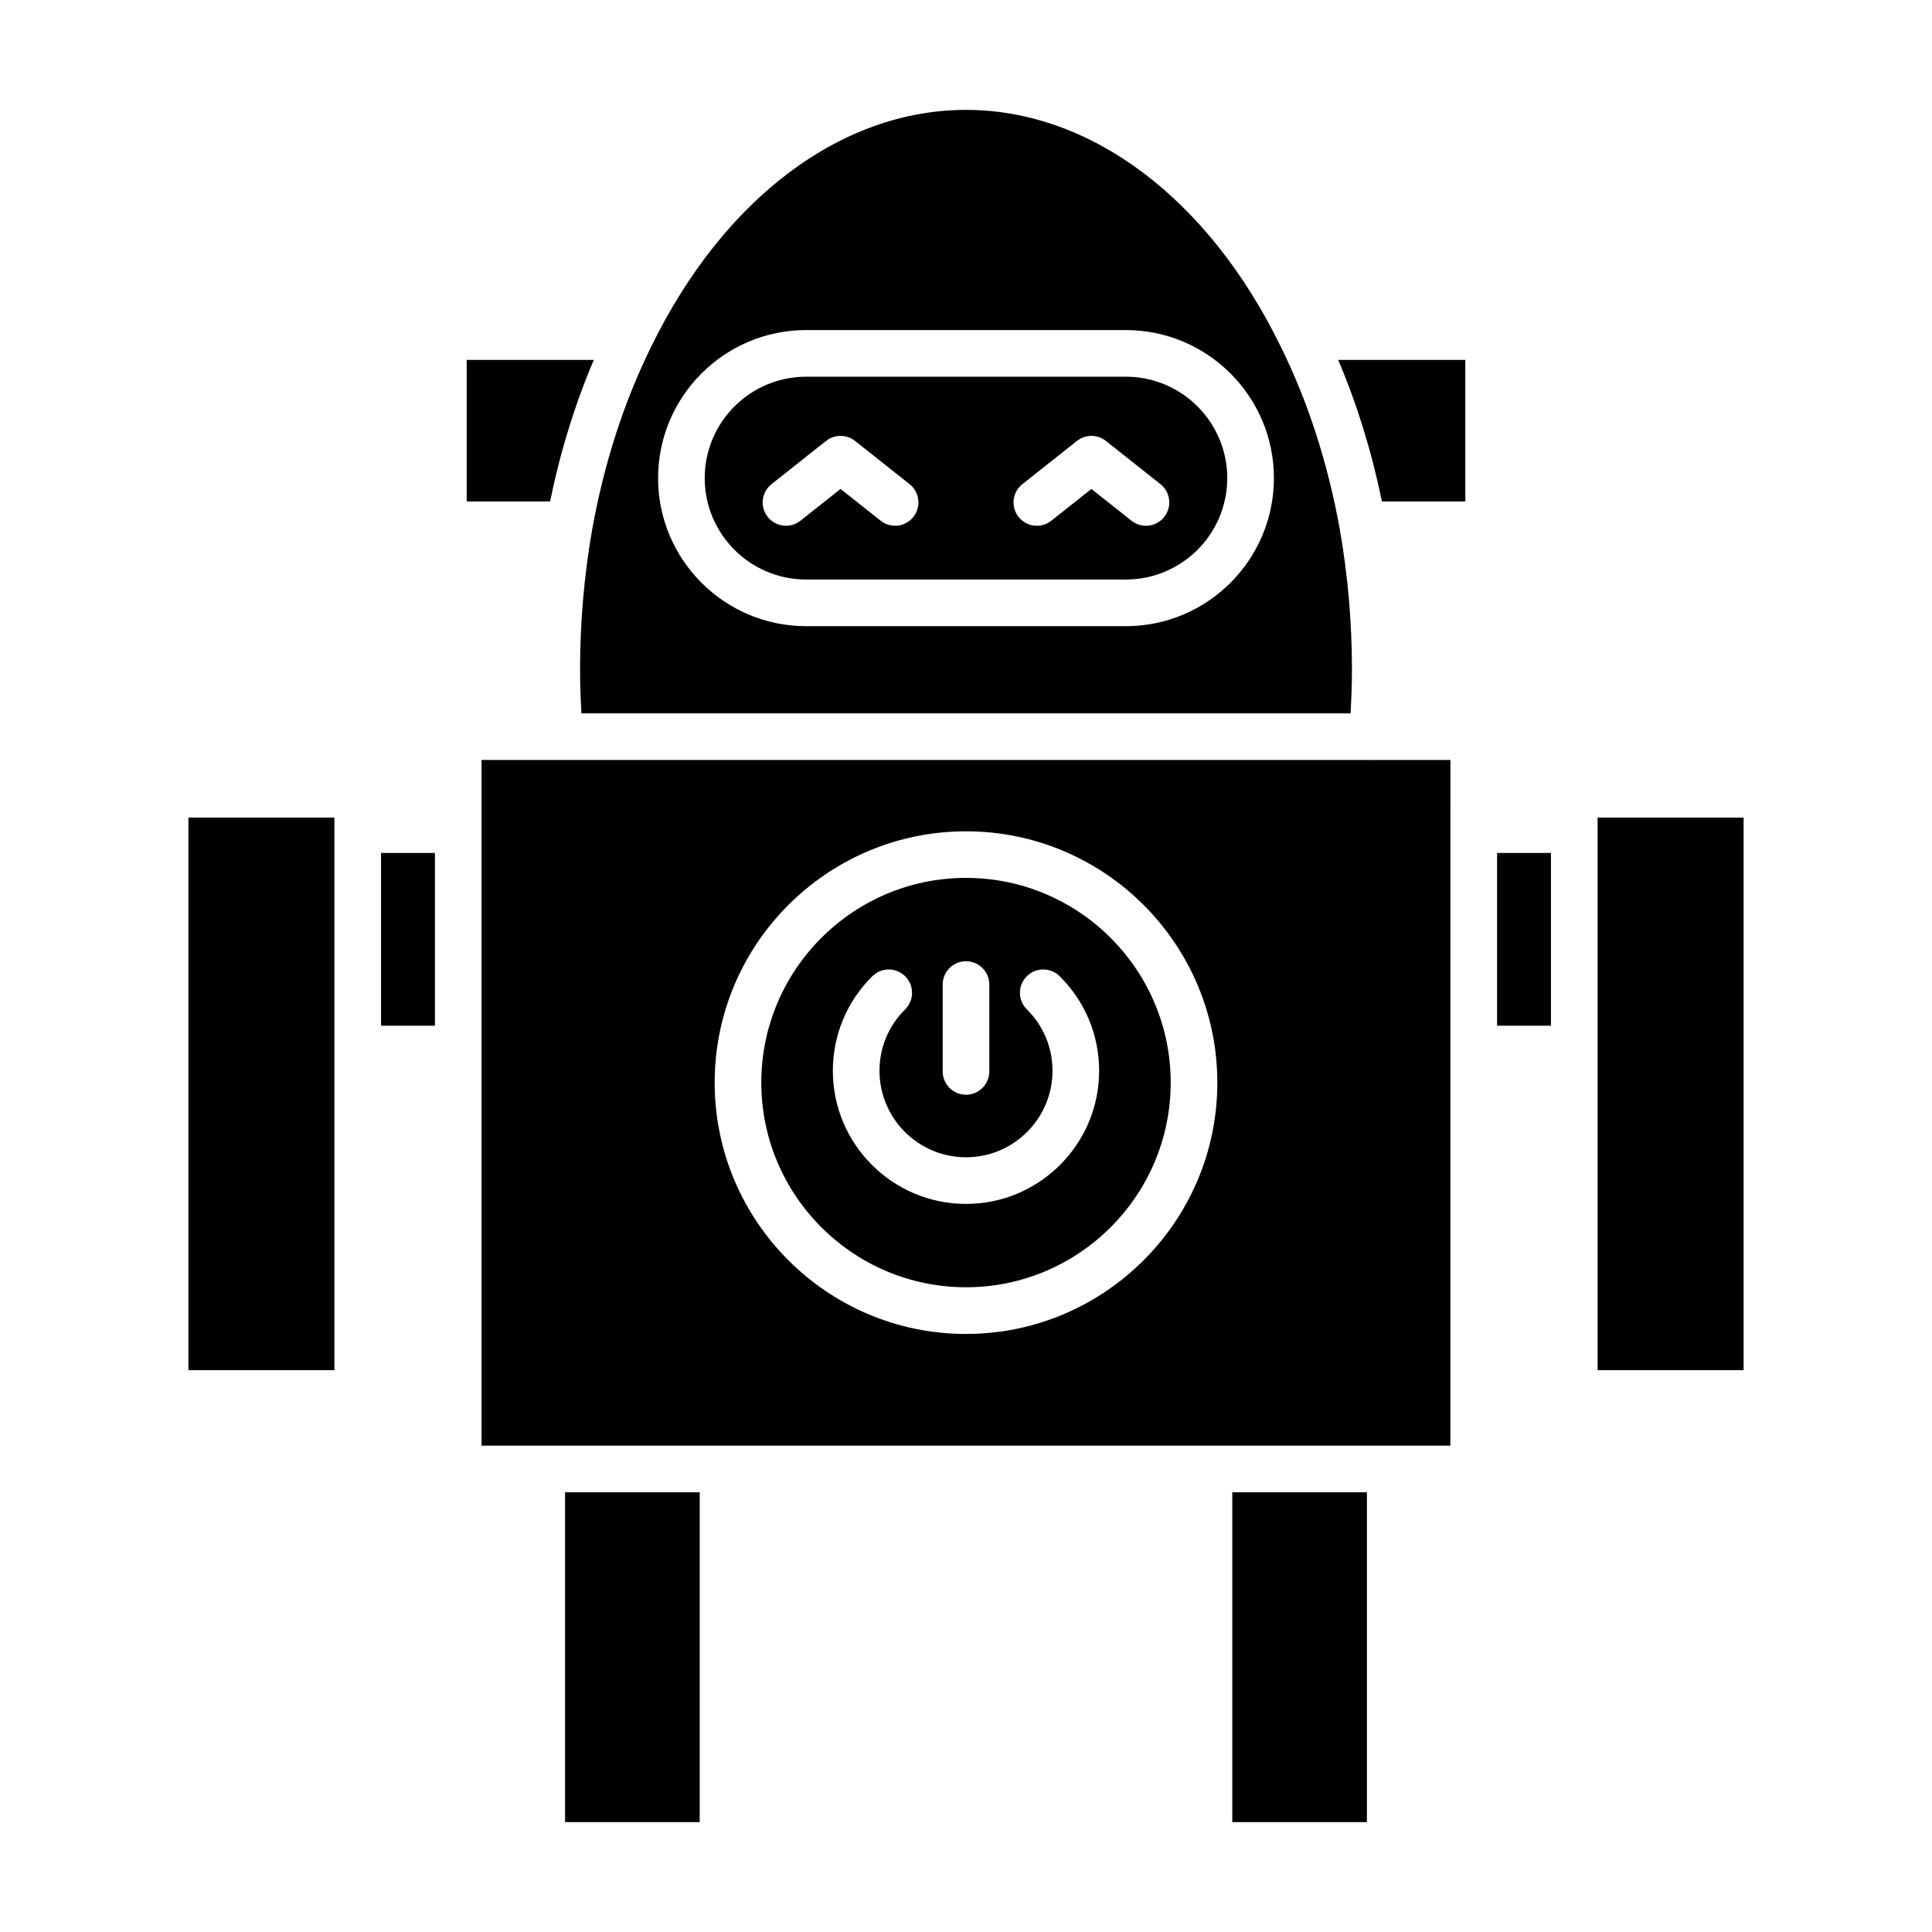
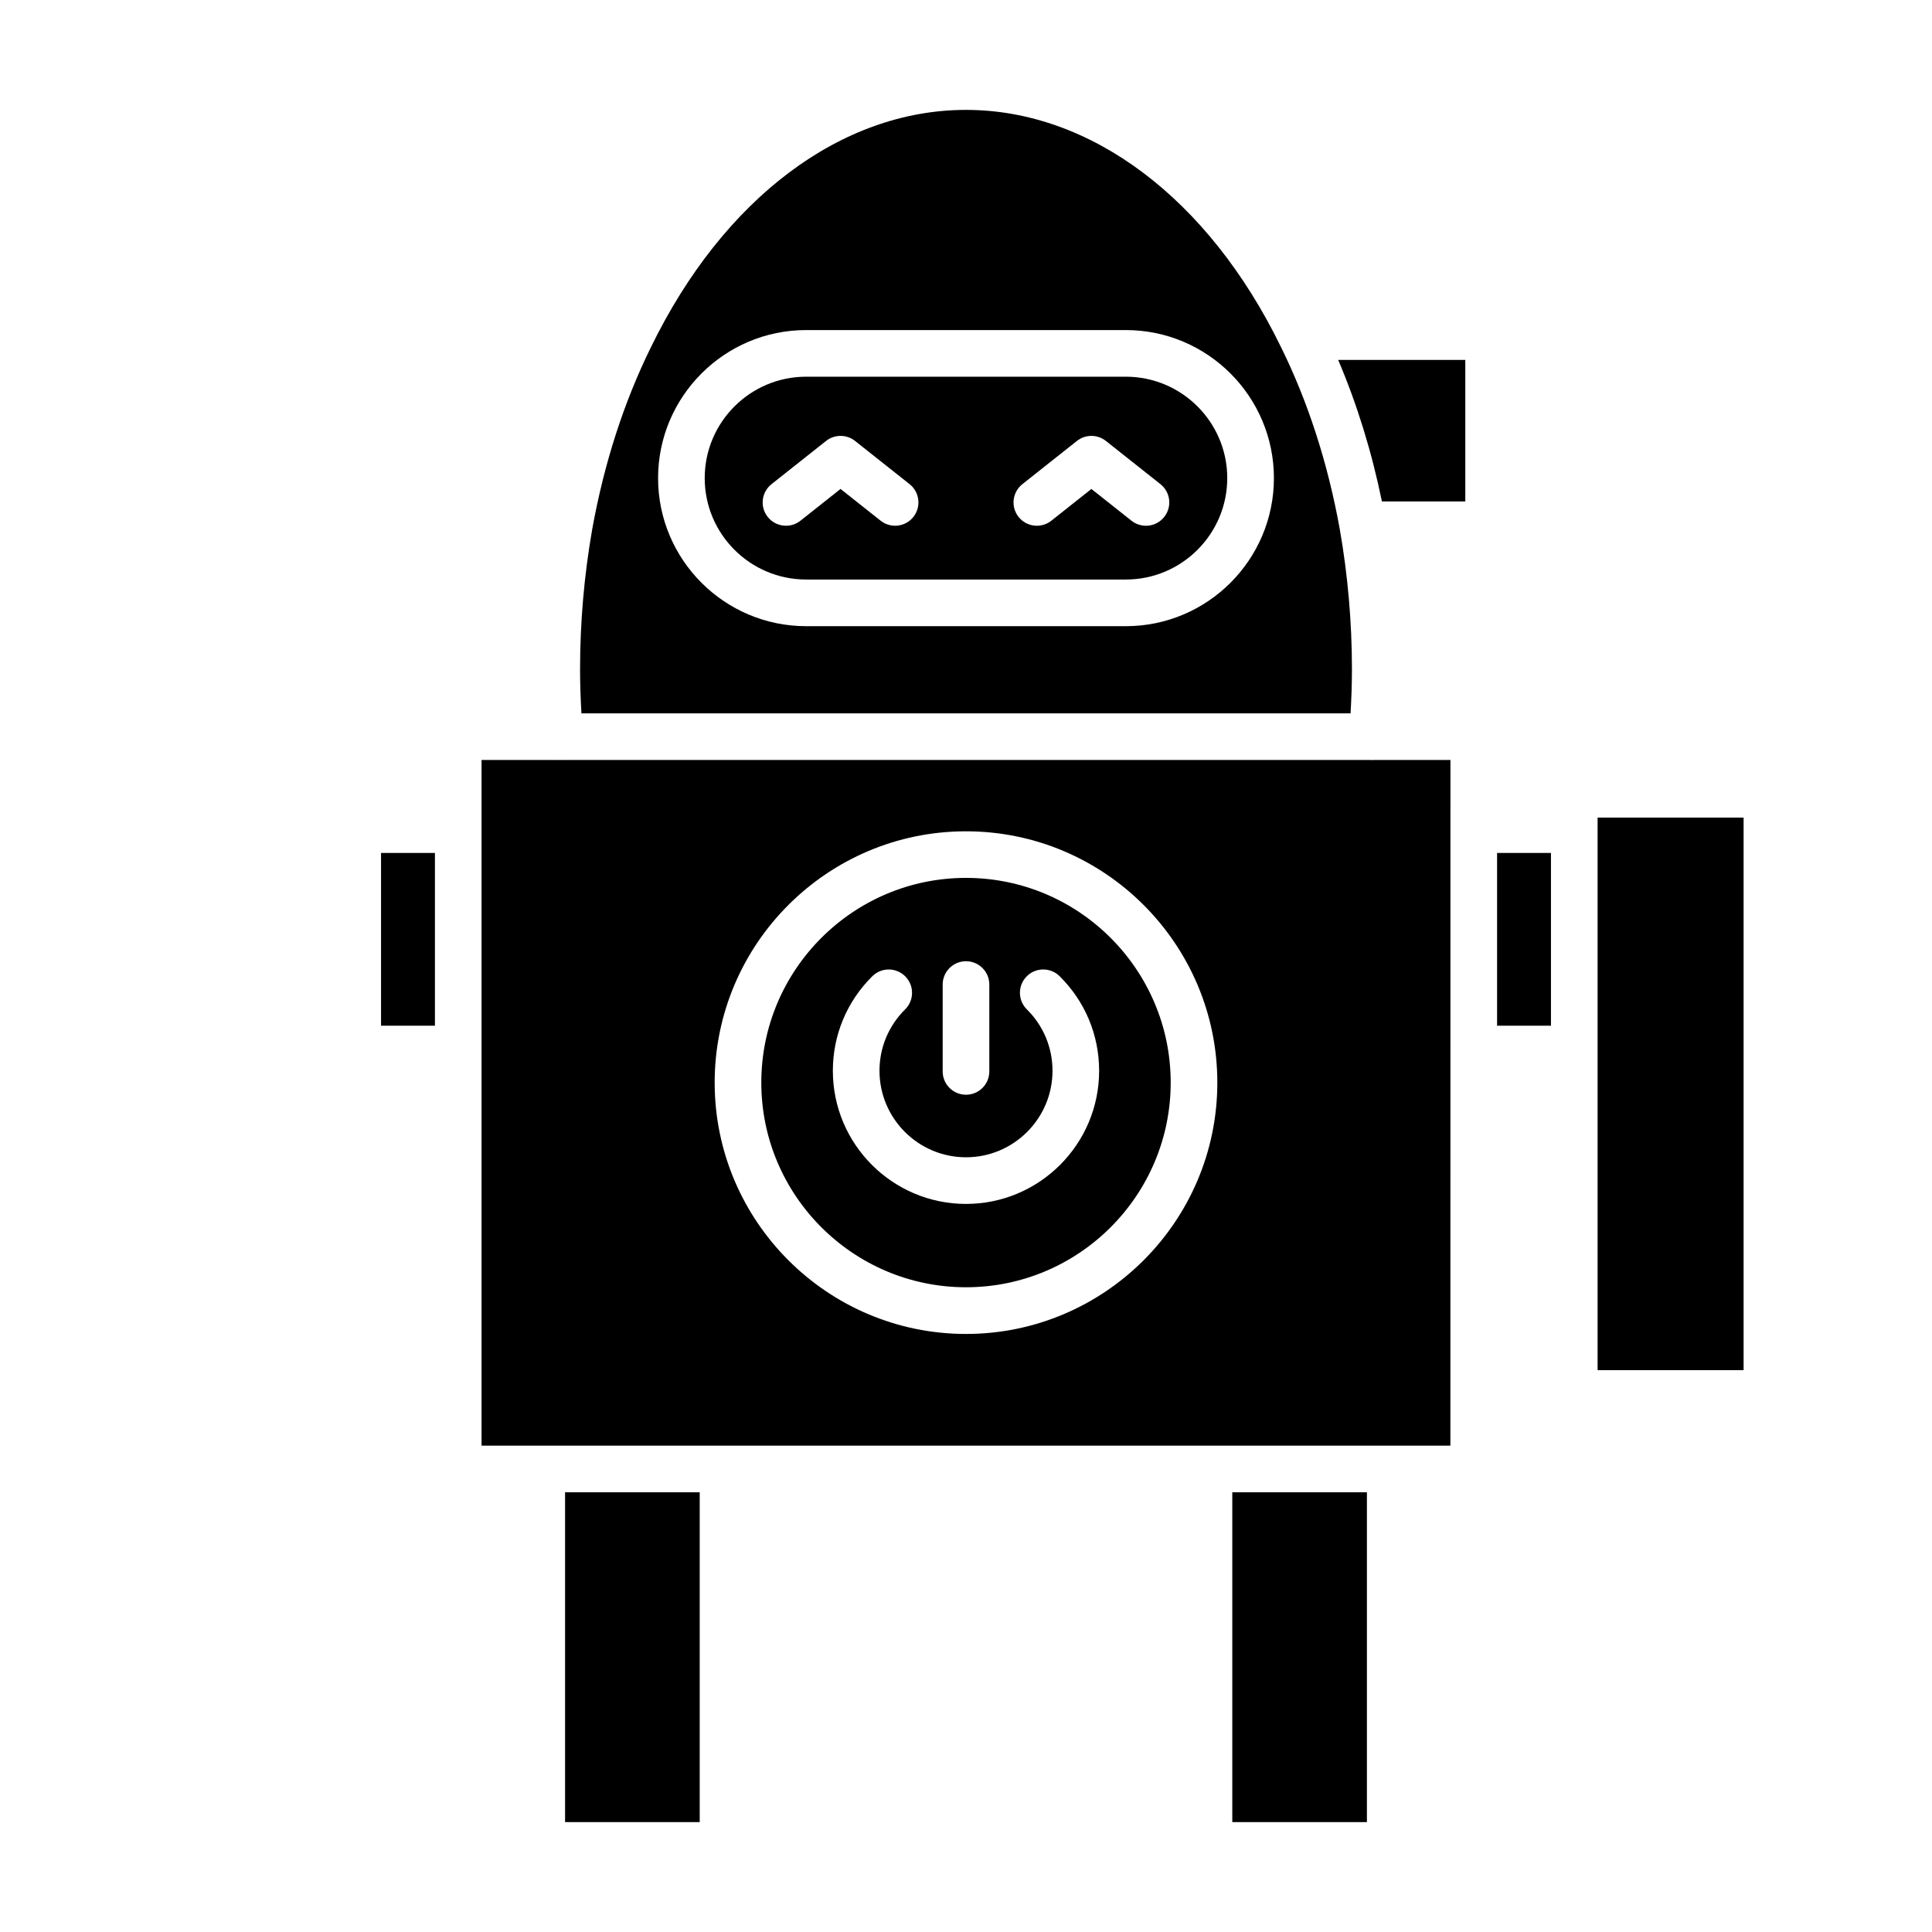
<svg xmlns="http://www.w3.org/2000/svg" fill="#000000" width="800px" height="800px" version="1.1" viewBox="144 144 512 512">
  <g>
    <path d="m532.32 239.38h-33.691c4.992 11.707 8.875 24.27 11.594 37.512h22.098z" />
-     <path d="m267.68 276.89h22.098c2.719-13.242 6.602-25.805 11.594-37.512h-33.691z" />
-     <path d="m193.93 360.67h38.688v146.43h-38.688z" />
    <path d="m244.98 370.04h14.281v45.781h-14.281z" />
    <path d="m293.75 539.47h35.68v87.406h-35.68z" />
    <path d="m470.57 539.47h35.676v87.406h-35.676z" />
    <path d="m540.74 370.04h14.281v45.781h-14.281z" />
    <path d="m567.38 360.67h38.691v146.43h-38.691z" />
    <path d="m357.63 297.58h84.73c14.82 0 26.875-12.055 26.875-26.875 0-14.82-12.055-26.875-26.875-26.875h-84.73c-14.82 0-26.875 12.055-26.875 26.875 0 14.82 12.055 26.875 26.875 26.875zm57.309-25.273 14.457-11.457c2.25-1.781 5.426-1.781 7.676 0l14.461 11.457c2.672 2.117 3.125 6.004 1.004 8.68-1.219 1.539-3.023 2.344-4.848 2.344-1.348 0-2.699-0.438-3.836-1.336l-10.621-8.418-10.617 8.418c-2.672 2.113-6.562 1.668-8.684-1.004-2.117-2.676-1.668-6.566 1.008-8.684zm-66.48 0 14.461-11.457c2.25-1.781 5.426-1.781 7.676 0l14.457 11.457c2.676 2.117 3.125 6.008 1.004 8.68-2.117 2.672-6.008 3.121-8.684 1.004l-10.621-8.418-10.621 8.418c-1.133 0.898-2.488 1.336-3.836 1.336-1.824 0-3.629-0.805-4.848-2.344-2.117-2.672-1.664-6.559 1.012-8.676z" />
    <path d="m316.55 235.92c-0.004 0.004-0.004 0.008-0.004 0.012-7.184 14.551-12.426 30.77-15.582 48.207-2.152 12.238-3.242 24.77-3.242 37.246 0 3.902 0.148 7.789 0.363 11.652h203.83c0.215-3.863 0.363-7.75 0.363-11.652 0-12.48-1.094-25.012-3.242-37.246-3.156-17.438-8.398-33.656-15.586-48.207 0-0.004 0-0.008-0.004-0.012-0.004-0.008-0.008-0.012-0.012-0.016-19.168-39.312-50.359-62.781-83.438-62.781-33.082 0-64.27 23.469-83.438 62.781-0.004 0.004-0.012 0.008-0.012 0.016zm41.082-4.449h84.73c21.633 0 39.238 17.602 39.238 39.234s-17.602 39.238-39.238 39.238h-84.73c-21.633 0-39.234-17.602-39.234-39.238 0-21.629 17.602-39.234 39.234-39.234z" />
    <path d="m400 376.65c-29.91 0-54.246 24.336-54.246 54.242 0 29.91 24.336 54.246 54.246 54.246s54.246-24.336 54.246-54.246c-0.004-29.906-24.336-54.242-54.246-54.242zm-6.18 28.266c0-3.414 2.766-6.18 6.18-6.18s6.18 2.766 6.18 6.18v23.02c0 3.414-2.766 6.18-6.18 6.18s-6.18-2.766-6.18-6.18zm6.18 58.137c-19.457 0-35.285-15.828-35.285-35.285 0-9.477 3.715-18.375 10.461-25.055 2.422-2.402 6.34-2.379 8.738 0.043 2.402 2.426 2.383 6.336-0.043 8.738-4.383 4.344-6.797 10.121-6.797 16.273 0 12.641 10.285 22.926 22.926 22.926s22.926-10.285 22.926-22.926c0-6.152-2.414-11.934-6.801-16.273-2.426-2.402-2.445-6.312-0.043-8.738 2.394-2.43 6.312-2.449 8.738-0.043 6.746 6.684 10.461 15.582 10.461 25.055 0.004 19.457-15.824 35.285-35.281 35.285z" />
    <path d="m528.38 345.4h-20.508c-0.051 0-0.094 0.027-0.145 0.027-0.172 0-0.348-0.008-0.523-0.02-0.008 0-0.012-0.004-0.02-0.004l-214.37-0.004c-0.008 0-0.012 0.004-0.02 0.004-0.176 0.016-0.352 0.02-0.523 0.02-0.051 0-0.094-0.027-0.145-0.027h-20.508v181.71h256.75zm-128.38 152.11c-36.727 0-66.605-29.879-66.605-66.605 0-36.727 29.879-66.602 66.605-66.602s66.605 29.879 66.605 66.602c0 36.727-29.879 66.605-66.605 66.605z" />
  </g>
</svg>